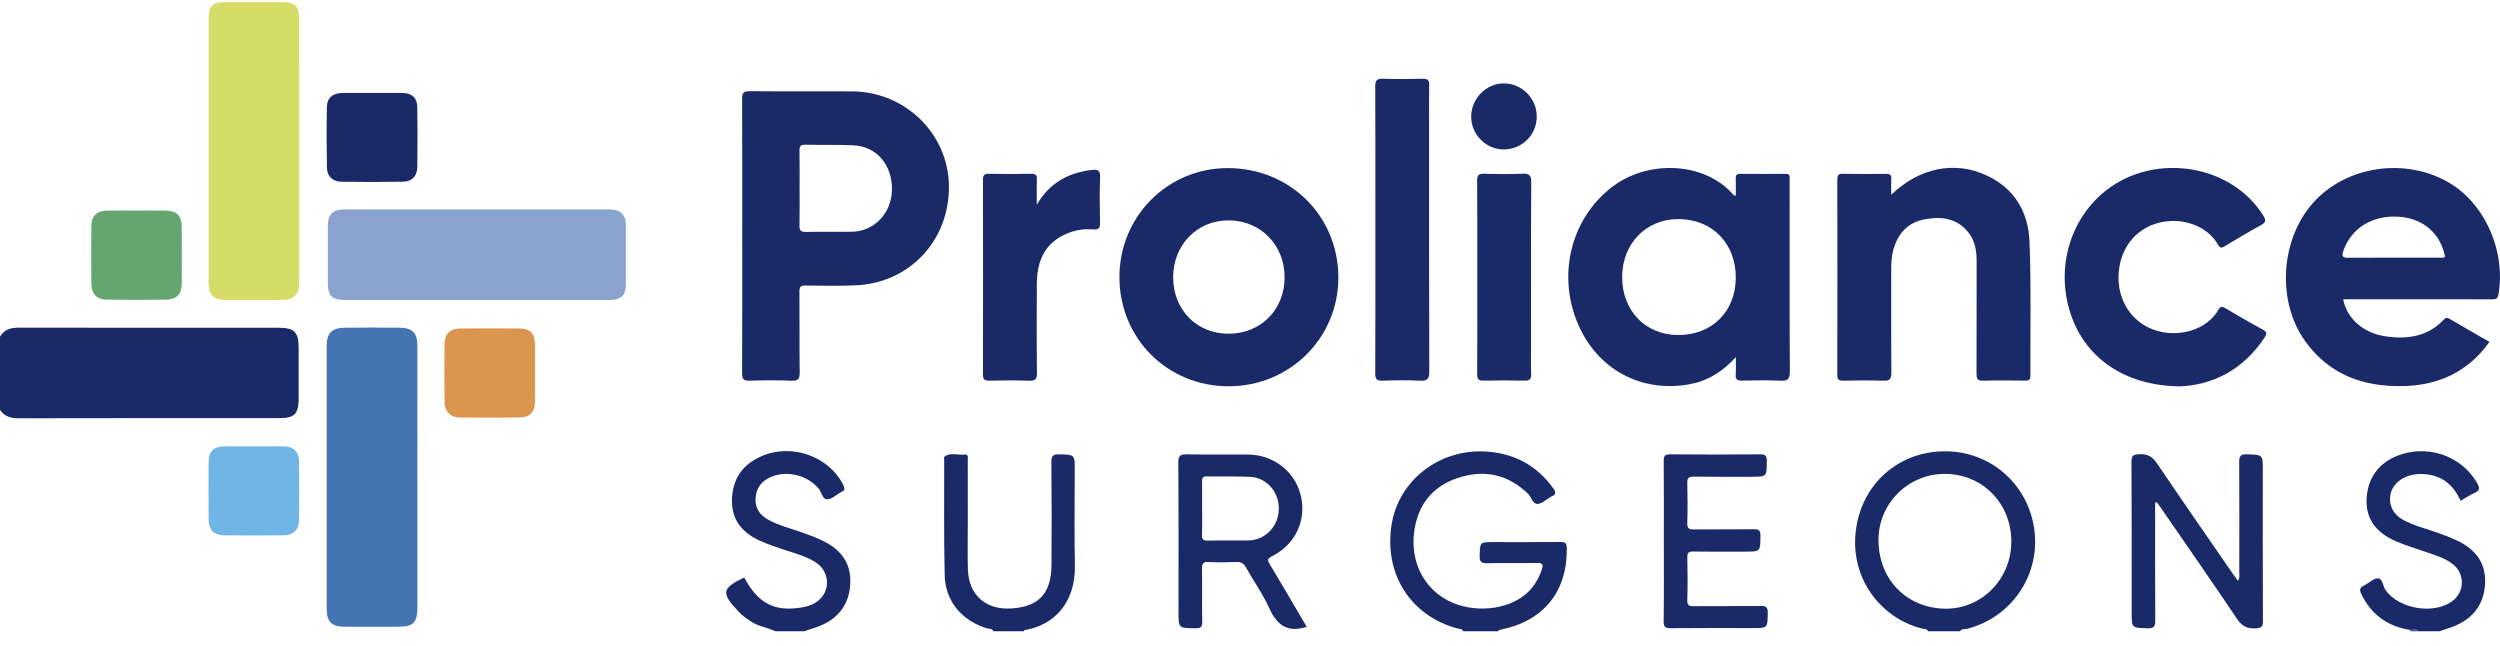
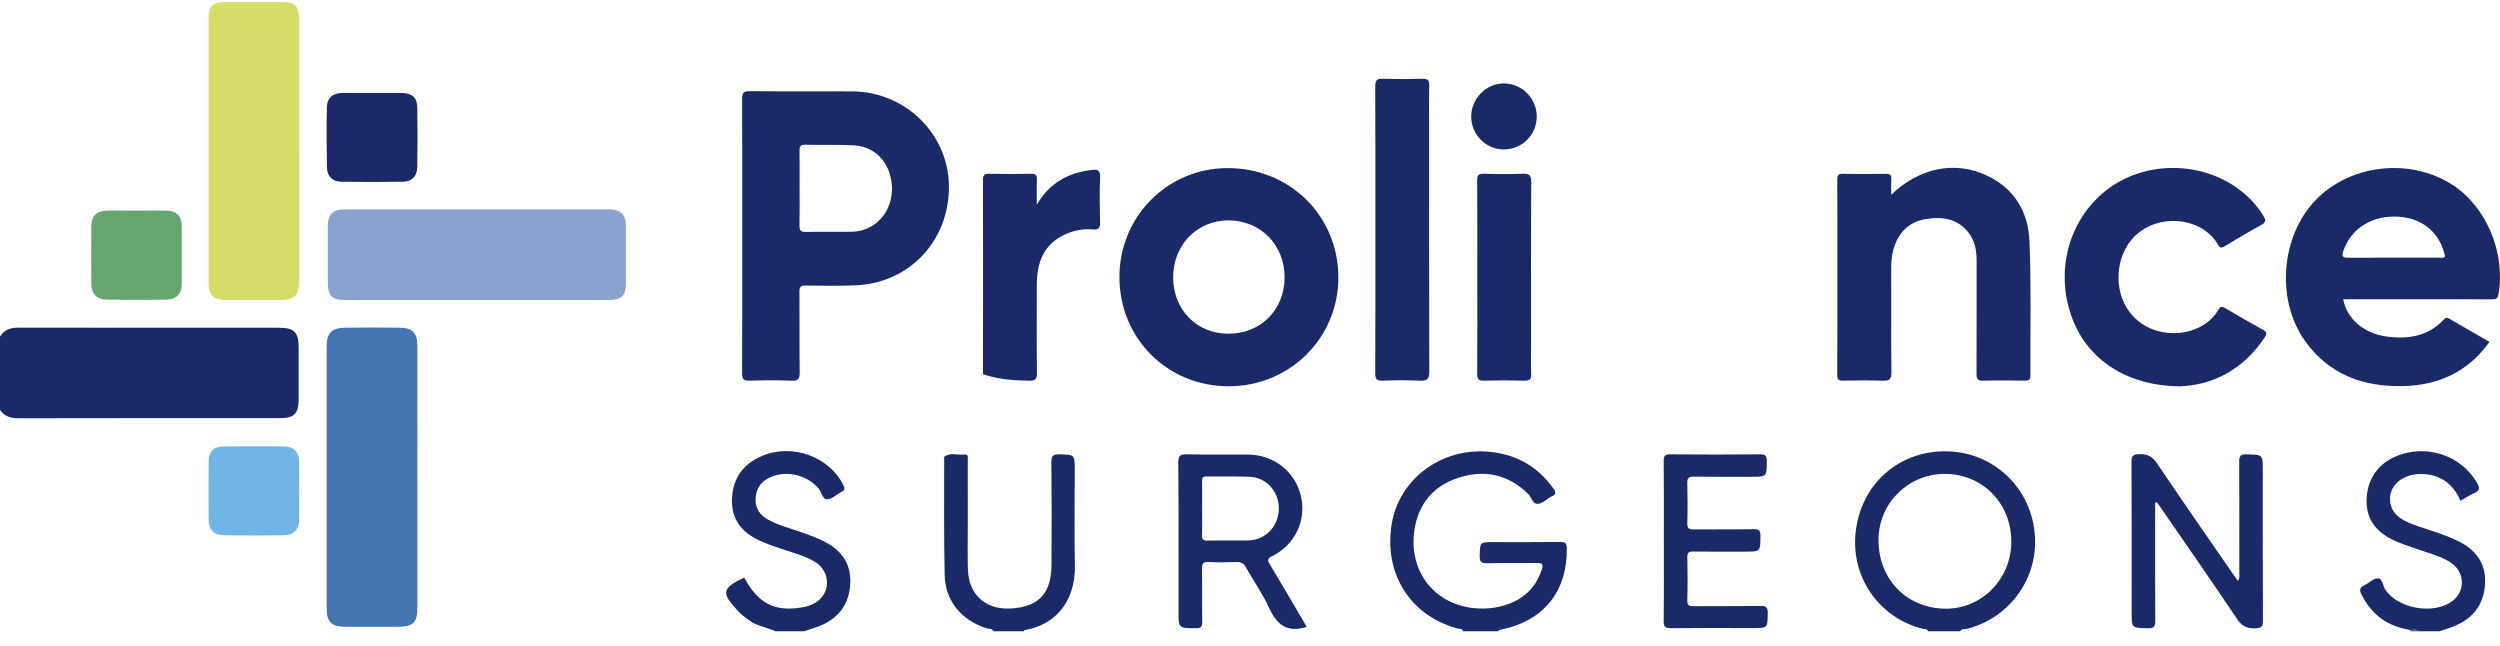
<svg xmlns="http://www.w3.org/2000/svg" width="151" height="39" viewBox="0 0 151 39" fill="none">
  <g clip-path="url(#clip0_6326_374845)">
    <path d="M18.038 24.136C18.043 23.078 18.042 22.02 18.038 20.962C18.034 20.062 17.76 19.796 16.855 19.796C11.615 19.796 6.375 19.8 1.136 19.789C0.646 19.788 0.26 19.901 0 20.332V24.758C0.278 25.166 0.665 25.265 1.148 25.264C6.404 25.251 11.66 25.256 16.915 25.256C17.761 25.256 18.033 24.99 18.038 24.136Z" fill="#1A2A69" />
    <path d="M94.243 32.734C92.897 32.752 91.552 32.742 90.207 32.742C89.375 32.742 89.395 32.742 89.373 33.568C89.363 33.934 89.471 34.028 89.829 34.019C90.822 33.994 91.816 34.025 92.808 34.002C93.191 33.994 93.228 34.107 93.111 34.44C92.917 34.998 92.625 35.478 92.178 35.866C91.023 36.871 88.963 37.052 87.469 36.279C86.023 35.53 85.209 33.988 85.404 32.219C85.586 30.581 86.453 29.407 88.033 28.875C89.617 28.343 91.056 28.631 92.285 29.815C92.498 30.02 92.569 30.45 92.872 30.436C93.142 30.423 93.401 30.163 93.663 30.011C93.677 30.003 93.689 29.991 93.704 29.986C94.007 29.88 93.983 29.726 93.815 29.492C92.802 28.081 91.414 27.363 89.701 27.27C86.92 27.121 84.483 29.026 84.057 31.659C83.574 34.64 85.17 37.176 88.012 37.955C88.138 37.99 88.31 37.962 88.378 38.13H90.493C90.509 38.054 90.566 38.045 90.632 38.032C93.224 37.517 94.659 35.749 94.635 33.13C94.633 32.816 94.554 32.731 94.24 32.734H94.243Z" fill="#1A2A69" />
    <path d="M117.557 27.259C114.702 27.224 112.411 29.214 112.083 32.125C111.765 34.952 113.6 37.34 116.089 37.966C116.215 37.998 116.386 37.967 116.461 38.13H118.385C118.481 37.956 118.67 38.016 118.81 37.98C121.466 37.301 123.2 34.801 122.885 32.09C122.566 29.333 120.316 27.293 117.558 27.259H117.557ZM117.442 36.764C115.103 36.705 113.43 34.935 113.462 32.552C113.492 30.366 115.284 28.614 117.481 28.623C119.768 28.633 121.509 30.433 121.483 32.76C121.458 35.023 119.644 36.82 117.442 36.764Z" fill="#1A2A69" />
    <path d="M64.915 28.401C64.915 27.447 64.915 27.465 63.984 27.442C63.615 27.433 63.5 27.523 63.504 27.911C63.524 29.978 63.524 32.046 63.51 34.114C63.499 35.844 62.746 36.647 61.086 36.75C59.526 36.846 58.503 35.934 58.461 34.377C58.435 33.432 58.455 32.485 58.455 31.54C58.455 30.289 58.456 29.039 58.453 27.788C58.453 27.643 58.515 27.423 58.249 27.455C57.845 27.506 57.411 27.3 57.036 27.588C57.012 27.606 57.029 27.68 57.029 27.728C57.035 30.068 57.004 32.408 57.059 34.747C57.097 36.312 58.092 37.483 59.596 37.947C59.737 37.991 59.923 37.954 60.01 38.128H61.838C61.854 38.103 61.867 38.058 61.888 38.055C63.591 37.791 64.976 36.462 64.924 34.122C64.882 32.215 64.915 30.307 64.915 28.4L64.915 28.401Z" fill="#1A2A69" />
    <path d="M49.937 32.789C49.459 32.524 48.948 32.34 48.435 32.158C47.759 31.919 47.056 31.747 46.419 31.401C45.896 31.117 45.599 30.704 45.638 30.082C45.678 29.453 46.009 29.043 46.574 28.805C47.556 28.391 48.772 28.708 49.452 29.517C49.636 29.735 49.664 30.172 49.98 30.157C50.251 30.143 50.51 29.886 50.775 29.737C50.788 29.729 50.801 29.718 50.815 29.712C51.069 29.621 51.026 29.48 50.925 29.277C50.063 27.562 47.825 26.764 46.012 27.546C44.917 28.018 44.291 28.83 44.216 30.047C44.137 31.322 44.761 32.134 45.872 32.646C46.367 32.875 46.881 33.047 47.398 33.218C48.034 33.427 48.69 33.594 49.262 33.961C50.044 34.463 50.184 35.506 49.561 36.153C49.261 36.466 48.874 36.613 48.455 36.684C46.785 36.968 45.802 36.463 44.95 34.883C43.587 35.538 43.541 35.805 44.596 36.928C44.816 37.163 45.075 37.349 45.342 37.529C45.797 37.836 46.35 37.896 46.833 38.129H48.564C48.964 37.988 49.382 37.886 49.759 37.699C50.741 37.214 51.283 36.413 51.353 35.308C51.427 34.16 50.923 33.338 49.935 32.788L49.937 32.789Z" fill="#1A2A69" />
    <path d="M148.44 32.666C147.775 32.346 147.074 32.121 146.375 31.895C145.888 31.736 145.4 31.575 144.971 31.286C144.14 30.723 144.152 29.543 144.991 28.981C145.421 28.693 145.905 28.605 146.41 28.636C147.478 28.7 148.187 29.277 148.617 30.247C148.917 30.076 149.185 29.897 149.474 29.768C149.8 29.622 149.775 29.451 149.621 29.18C148.738 27.632 146.854 26.892 145.103 27.422C143.801 27.815 143.035 28.752 142.947 30.056C142.866 31.274 143.445 32.151 144.748 32.708C145.305 32.947 145.891 33.119 146.463 33.32C147.05 33.526 147.66 33.684 148.159 34.082C148.894 34.669 148.87 35.754 148.114 36.312C146.995 37.137 144.886 36.779 144.09 35.641C143.921 35.4 143.912 34.94 143.635 34.931C143.361 34.92 143.084 35.222 142.796 35.359C142.541 35.481 142.491 35.611 142.62 35.877C143.226 37.13 144.218 37.839 145.582 38.05C145.754 38.043 145.936 37.975 146.082 38.13H147.332C147.612 38.036 147.896 37.953 148.17 37.846C149.341 37.391 150.018 36.547 150.096 35.284C150.174 34.028 149.538 33.194 148.441 32.666H148.44Z" fill="#1A2A69" />
    <path d="M145.58 38.05C145.582 38.078 145.588 38.104 145.6 38.13H146.081C145.928 38.017 145.739 38.133 145.581 38.05H145.58Z" fill="#1A2A69" />
    <path d="M145.58 38.05C145.738 38.133 145.927 38.016 146.08 38.13C145.934 37.975 145.752 38.043 145.58 38.05Z" fill="#1A2A69" />
    <path d="M51.482 5.52C49.416 5.505 47.35 5.53 45.283 5.507C44.879 5.502 44.822 5.642 44.824 5.994C44.837 8.734 44.831 11.474 44.831 14.213C44.831 16.985 44.838 19.758 44.823 22.529C44.821 22.878 44.894 23.006 45.268 22.993C46.116 22.965 46.967 22.959 47.813 22.995C48.235 23.013 48.306 22.861 48.301 22.48C48.281 20.862 48.3 19.243 48.286 17.625C48.283 17.331 48.357 17.242 48.657 17.246C49.666 17.26 50.677 17.276 51.684 17.233C54.952 17.096 57.364 14.502 57.315 11.206C57.269 8.077 54.68 5.544 51.481 5.519L51.482 5.52ZM53.872 11.499C53.839 12.886 52.802 13.972 51.462 13.997C50.532 14.015 49.603 13.985 48.674 14.009C48.331 14.018 48.283 13.88 48.289 13.589C48.305 12.852 48.295 12.114 48.295 11.376C48.295 10.623 48.302 9.869 48.291 9.115C48.287 8.866 48.326 8.734 48.625 8.741C49.602 8.764 50.58 8.731 51.556 8.777C52.962 8.844 53.909 9.981 53.874 11.497L53.872 11.499Z" fill="#1A2A69" />
-     <path d="M108.094 11.039C108.094 10.943 108.086 10.846 108.095 10.751C108.111 10.568 108.042 10.498 107.852 10.499C106.939 10.506 106.026 10.507 105.113 10.499C104.904 10.497 104.831 10.573 104.839 10.78C104.852 11.122 104.842 11.467 104.842 11.831C104.756 11.798 104.722 11.795 104.705 11.776C102.998 9.776 99.522 9.604 97.319 11.331C94.87 13.249 94.049 16.625 95.308 19.566C96.475 22.291 99.084 23.72 101.993 23.219C103.1 23.028 104.018 22.484 104.843 21.569C104.843 21.986 104.861 22.299 104.837 22.61C104.814 22.909 104.925 22.996 105.216 22.989C105.985 22.972 106.755 22.956 107.522 22.994C107.97 23.016 108.11 22.915 108.107 22.433C108.084 18.634 108.095 14.837 108.095 11.038L108.094 11.039ZM101.353 20.236C99.377 20.229 97.963 18.752 97.979 16.711C97.995 14.683 99.451 13.21 101.417 13.232C103.436 13.255 104.85 14.718 104.842 16.776C104.834 18.82 103.399 20.244 101.353 20.237V20.236Z" fill="#1A2A69" />
    <path d="M150.903 17.794C151.354 15.327 150.205 12.529 148.168 11.189C145.615 9.511 141.973 9.902 139.868 12.08C137.752 14.27 137.454 18.128 139.229 20.603C140.672 22.616 142.718 23.367 145.113 23.32C147.272 23.279 149.058 22.478 150.364 20.65C149.541 20.175 148.736 19.717 147.939 19.248C147.799 19.166 147.715 19.184 147.611 19.296C146.654 20.321 145.442 20.503 144.13 20.323C142.776 20.138 141.75 19.258 141.529 18.077H142.055C144.282 18.077 146.509 18.077 148.736 18.077C149.329 18.077 149.922 18.074 150.515 18.079C150.724 18.081 150.853 18.065 150.903 17.792V17.794ZM147.264 15.562C145.473 15.564 143.681 15.556 141.89 15.569C141.531 15.572 141.4 15.531 141.545 15.127C142.042 13.756 143.319 12.973 144.929 13.093C146.373 13.201 147.416 14.117 147.685 15.515C147.553 15.596 147.405 15.56 147.264 15.56V15.562Z" fill="#1A2A69" />
    <path d="M74.127 10.153C70.494 10.166 67.596 13.107 67.613 16.761C67.63 20.457 70.518 23.332 74.211 23.331C77.915 23.331 80.856 20.398 80.837 16.725C80.816 13.012 77.883 10.138 74.128 10.153H74.127ZM74.196 20.157C72.281 20.155 70.864 18.712 70.859 16.757C70.855 14.792 72.309 13.3 74.218 13.31C76.144 13.321 77.595 14.803 77.59 16.754C77.586 18.715 76.145 20.158 74.196 20.157Z" fill="#1A2A69" />
    <path d="M24.152 19.793C23.047 19.781 21.942 19.781 20.836 19.793C20.04 19.802 19.731 20.12 19.731 20.912C19.729 26.198 19.728 31.485 19.731 36.772C19.731 37.553 20.028 37.851 20.806 37.856C21.879 37.862 22.953 37.859 24.026 37.856C24.974 37.855 25.21 37.615 25.211 36.657C25.213 34.046 25.211 31.434 25.211 28.823C25.211 26.18 25.213 23.537 25.21 20.893C25.209 20.111 24.92 19.803 24.152 19.794V19.793Z" fill="#4574B3" />
    <path d="M36.822 12.648C31.473 12.645 26.124 12.645 20.774 12.648C20.117 12.648 19.803 12.967 19.802 13.618C19.798 14.771 19.8 15.924 19.802 17.079C19.802 17.864 20.053 18.118 20.829 18.119C23.488 18.12 26.147 18.119 28.805 18.119C31.479 18.119 34.154 18.12 36.828 18.119C37.516 18.119 37.801 17.844 37.804 17.17C37.81 15.985 37.809 14.799 37.804 13.614C37.801 12.972 37.476 12.649 36.823 12.649L36.822 12.648Z" fill="#89A2CE" />
    <path d="M13.615 18.118C14.737 18.124 15.858 18.122 16.981 18.118C17.784 18.115 18.069 17.822 18.069 17.007C18.069 14.379 18.069 11.749 18.069 9.12C18.069 6.443 18.071 3.765 18.067 1.088C18.066 0.385 17.806 0.131 17.117 0.131C15.932 0.13 14.746 0.13 13.56 0.13C12.834 0.13 12.599 0.367 12.599 1.113C12.598 6.435 12.598 11.758 12.599 17.081C12.599 17.802 12.902 18.114 13.614 18.118H13.615Z" fill="#D5DD68" />
    <path d="M113.729 22.994C114.118 23.009 114.246 22.91 114.241 22.499C114.22 20.415 114.233 18.33 114.229 16.247C114.229 15.86 114.254 15.477 114.354 15.104C114.623 14.105 115.236 13.426 116.27 13.241C117.276 13.06 118.231 13.182 118.914 14.07C119.303 14.575 119.389 15.174 119.388 15.795C119.384 18.04 119.39 20.285 119.382 22.529C119.381 22.819 119.391 23.009 119.777 22.995C120.625 22.967 121.475 22.981 122.325 22.99C122.545 22.992 122.638 22.934 122.637 22.694C122.621 19.985 122.692 17.273 122.58 14.568C122.507 12.805 121.674 11.375 119.988 10.594C118.063 9.701 115.945 10.124 114.231 11.76C114.231 11.416 114.216 11.118 114.236 10.823C114.253 10.564 114.148 10.497 113.904 10.5C113.039 10.512 112.173 10.516 111.307 10.498C111.017 10.491 110.973 10.605 110.973 10.859C110.98 14.787 110.981 18.715 110.972 22.643C110.972 22.919 111.054 22.998 111.325 22.992C112.125 22.977 112.928 22.966 113.729 22.995V22.994Z" fill="#1A2A69" />
    <path d="M136.661 19.902C135.902 19.492 135.158 19.054 134.414 18.618C134.236 18.514 134.122 18.478 133.998 18.698C133.293 19.943 131.56 20.436 130.098 19.921C128.72 19.434 127.881 18.1 127.963 16.564C128.043 15.068 128.903 13.91 130.237 13.499C131.621 13.074 133.273 13.542 133.979 14.797C134.109 15.028 134.232 14.957 134.4 14.856C135.114 14.431 135.823 13.994 136.556 13.604C136.901 13.42 136.863 13.275 136.684 12.992C134.65 9.784 129.805 9.166 126.905 11.752C124.853 13.582 124.159 16.559 125.163 19.226C126.106 21.733 128.453 23.301 131.651 23.335C133.616 23.268 135.473 22.358 136.773 20.399C136.932 20.16 136.937 20.049 136.663 19.902H136.661Z" fill="#1A2A69" />
    <path d="M85.773 22.995C86.213 23.016 86.331 22.887 86.329 22.442C86.313 17.442 86.318 12.443 86.318 7.443C86.318 6.674 86.307 5.904 86.324 5.135C86.331 4.839 86.235 4.751 85.941 4.758C85.14 4.776 84.339 4.785 83.539 4.755C83.158 4.741 83.061 4.855 83.064 5.232C83.08 8.1 83.072 10.969 83.072 13.837C83.072 16.705 83.079 19.638 83.064 22.539C83.062 22.897 83.149 23.008 83.515 22.993C84.266 22.964 85.022 22.957 85.773 22.994V22.995Z" fill="#1A2A69" />
-     <path d="M65.92 10.267C64.495 10.443 63.374 11.064 62.623 12.368C62.623 11.862 62.609 11.355 62.629 10.85C62.639 10.58 62.561 10.492 62.283 10.496C61.435 10.514 60.586 10.517 59.738 10.496C59.426 10.489 59.371 10.606 59.371 10.886C59.379 14.794 59.379 18.702 59.371 22.61C59.371 22.905 59.457 22.998 59.752 22.992C60.552 22.975 61.353 22.966 62.153 22.995C62.53 23.009 62.636 22.903 62.632 22.52C62.61 20.742 62.618 18.964 62.624 17.186C62.628 15.906 63.002 14.817 64.237 14.202C64.793 13.925 65.391 13.802 66.006 13.857C66.389 13.89 66.452 13.751 66.443 13.408C66.42 12.511 66.41 11.613 66.446 10.717C66.463 10.277 66.303 10.219 65.92 10.267Z" fill="#1A2A69" />
+     <path d="M65.92 10.267C64.495 10.443 63.374 11.064 62.623 12.368C62.623 11.862 62.609 11.355 62.629 10.85C62.639 10.58 62.561 10.492 62.283 10.496C61.435 10.514 60.586 10.517 59.738 10.496C59.426 10.489 59.371 10.606 59.371 10.886C59.379 14.794 59.379 18.702 59.371 22.61C60.552 22.975 61.353 22.966 62.153 22.995C62.53 23.009 62.636 22.903 62.632 22.52C62.61 20.742 62.618 18.964 62.624 17.186C62.628 15.906 63.002 14.817 64.237 14.202C64.793 13.925 65.391 13.802 66.006 13.857C66.389 13.89 66.452 13.751 66.443 13.408C66.42 12.511 66.41 11.613 66.446 10.717C66.463 10.277 66.303 10.219 65.92 10.267Z" fill="#1A2A69" />
    <path d="M136.674 28.414C136.674 27.445 136.674 27.47 135.704 27.439C135.293 27.427 135.245 27.582 135.247 27.931C135.261 30.142 135.255 32.354 135.252 34.565C135.252 34.726 135.299 34.903 135.173 35.083C135.076 34.953 134.999 34.855 134.928 34.751C133.384 32.511 131.828 30.279 130.308 28.023C130.017 27.59 129.718 27.399 129.191 27.434C128.842 27.459 128.74 27.521 128.742 27.886C128.759 30.914 128.752 33.943 128.752 36.971C128.752 37.943 128.752 37.919 129.717 37.948C130.121 37.961 130.18 37.816 130.178 37.46C130.164 35.265 130.171 33.07 130.171 30.875V30.363C130.205 30.357 130.241 30.349 130.276 30.342C130.35 30.443 130.426 30.543 130.497 30.646C132.04 32.887 133.597 35.118 135.113 37.377C135.41 37.821 135.723 37.976 136.237 37.953C136.594 37.938 136.683 37.858 136.681 37.499C136.666 34.47 136.673 31.442 136.673 28.414H136.674Z" fill="#1A2A69" />
    <path d="M91.951 10.492C91.184 10.526 90.414 10.519 89.647 10.494C89.315 10.484 89.216 10.569 89.22 10.913C89.237 12.851 89.229 14.789 89.229 16.725C89.229 18.662 89.236 20.633 89.222 22.586C89.22 22.902 89.305 22.999 89.622 22.991C90.439 22.97 91.256 22.971 92.072 22.991C92.385 22.999 92.494 22.912 92.483 22.589C92.46 21.949 92.476 21.308 92.476 20.668C92.476 17.449 92.466 14.23 92.487 11.011C92.49 10.575 92.367 10.474 91.953 10.492H91.951Z" fill="#1A2A69" />
    <path d="M76.825 33.598C78.228 32.906 78.918 31.438 78.576 29.964C78.231 28.479 76.927 27.459 75.354 27.453C74.137 27.448 72.92 27.468 71.703 27.442C71.3 27.433 71.165 27.51 71.169 27.954C71.193 30.95 71.182 33.944 71.182 36.94C71.182 37.951 71.182 37.939 72.217 37.945C72.527 37.947 72.621 37.87 72.615 37.552C72.594 36.495 72.618 35.437 72.6 34.381C72.594 34.063 72.65 33.923 73.009 33.944C73.567 33.976 74.13 33.968 74.69 33.946C74.967 33.936 75.121 34.034 75.255 34.273C75.719 35.095 76.272 35.872 76.66 36.727C77.119 37.737 77.75 38.245 78.925 37.858C78.19 36.608 77.452 35.342 76.697 34.084C76.554 33.846 76.527 33.747 76.825 33.599V33.598ZM72.939 32.652C72.655 32.659 72.593 32.56 72.601 32.298C72.62 31.77 72.607 31.241 72.607 30.713C72.607 30.169 72.616 29.625 72.603 29.081C72.597 28.86 72.654 28.771 72.894 28.776C73.758 28.792 74.623 28.761 75.486 28.799C76.511 28.842 77.263 29.711 77.24 30.764C77.217 31.804 76.409 32.632 75.388 32.645C74.572 32.654 73.755 32.634 72.94 32.653L72.939 32.652Z" fill="#1A2A69" />
    <path d="M106.344 36.6C104.999 36.618 103.652 36.602 102.307 36.613C102.039 36.615 101.905 36.583 101.914 36.258C101.938 35.393 101.933 34.526 101.916 33.662C101.911 33.39 101.99 33.309 102.263 33.313C103.304 33.329 104.345 33.319 105.387 33.319C106.339 33.319 106.325 33.319 106.33 32.363C106.332 32.046 106.242 31.959 105.927 31.964C104.725 31.983 103.523 31.963 102.321 31.978C102.026 31.982 101.902 31.927 101.912 31.593C101.938 30.792 101.935 29.99 101.913 29.189C101.905 28.878 101.988 28.783 102.308 28.789C103.461 28.808 104.615 28.797 105.769 28.797C106.723 28.797 106.71 28.797 106.714 27.843C106.715 27.53 106.632 27.439 106.312 27.442C104.502 27.458 102.692 27.458 100.881 27.442C100.562 27.439 100.485 27.531 100.488 27.84C100.503 29.459 100.495 31.078 100.495 32.697C100.495 34.3 100.508 35.902 100.485 37.504C100.479 37.876 100.588 37.947 100.936 37.943C102.587 37.924 104.237 37.935 105.887 37.935C106.775 37.935 106.759 37.935 106.772 37.023C106.776 36.683 106.676 36.593 106.342 36.598L106.344 36.6Z" fill="#1A2A69" />
    <path d="M17.165 26.962C16.556 26.953 15.948 26.96 15.34 26.96C14.732 26.96 14.123 26.954 13.515 26.962C12.905 26.971 12.607 27.268 12.602 27.887C12.593 29.055 12.594 30.225 12.602 31.394C12.606 31.989 12.918 32.323 13.518 32.331C14.734 32.347 15.952 32.347 17.168 32.331C17.73 32.323 18.059 31.98 18.065 31.416C18.078 30.231 18.077 29.046 18.065 27.861C18.061 27.295 17.729 26.973 17.165 26.963V26.962Z" fill="#6FB6E7" />
    <path d="M6.434 18.098C7.633 18.116 8.834 18.115 10.033 18.1C10.662 18.091 10.972 17.764 10.976 17.138C10.984 15.985 10.984 14.833 10.976 13.681C10.972 13.037 10.679 12.736 10.043 12.723C9.451 12.71 8.859 12.72 8.267 12.72C7.659 12.72 7.051 12.708 6.443 12.723C5.836 12.738 5.524 13.047 5.518 13.65C5.507 14.818 5.509 15.986 5.518 17.155C5.523 17.746 5.844 18.089 6.435 18.099L6.434 18.098Z" fill="#65A570" />
-     <path d="M32.312 20.805C32.308 20.15 32.033 19.847 31.396 19.841C30.195 19.83 28.995 19.832 27.795 19.841C27.198 19.846 26.861 20.159 26.852 20.753C26.834 21.938 26.836 23.123 26.852 24.307C26.859 24.843 27.182 25.199 27.716 25.21C28.964 25.235 30.213 25.237 31.46 25.209C32.031 25.196 32.308 24.848 32.313 24.263C32.318 23.687 32.314 23.111 32.314 22.535C32.314 21.959 32.317 21.383 32.314 20.806L32.312 20.805Z" fill="#DC954F" />
    <path d="M20.603 10.977C21.852 10.995 23.101 10.996 24.349 10.975C24.89 10.966 25.199 10.634 25.206 10.079C25.221 8.878 25.223 7.677 25.204 6.476C25.196 5.898 24.872 5.619 24.281 5.615C23.672 5.61 23.064 5.614 22.456 5.614C21.848 5.614 21.271 5.61 20.679 5.615C20.102 5.62 19.753 5.907 19.743 6.475C19.72 7.691 19.722 8.909 19.747 10.125C19.757 10.643 20.092 10.969 20.604 10.977H20.603Z" fill="#1A2A69" />
    <path d="M90.853 9.026C91.959 9.009 92.827 8.125 92.82 7.025C92.812 5.932 91.916 5.037 90.83 5.038C89.759 5.038 88.858 5.959 88.86 7.05C88.862 8.14 89.772 9.043 90.853 9.027V9.026Z" fill="#1A2A69" />
  </g>
  <defs>
    <clipPath id="clip0_6326_374845">
      <rect width="151" height="38" fill="white" transform="translate(0 0.13)" />
    </clipPath>
  </defs>
</svg>